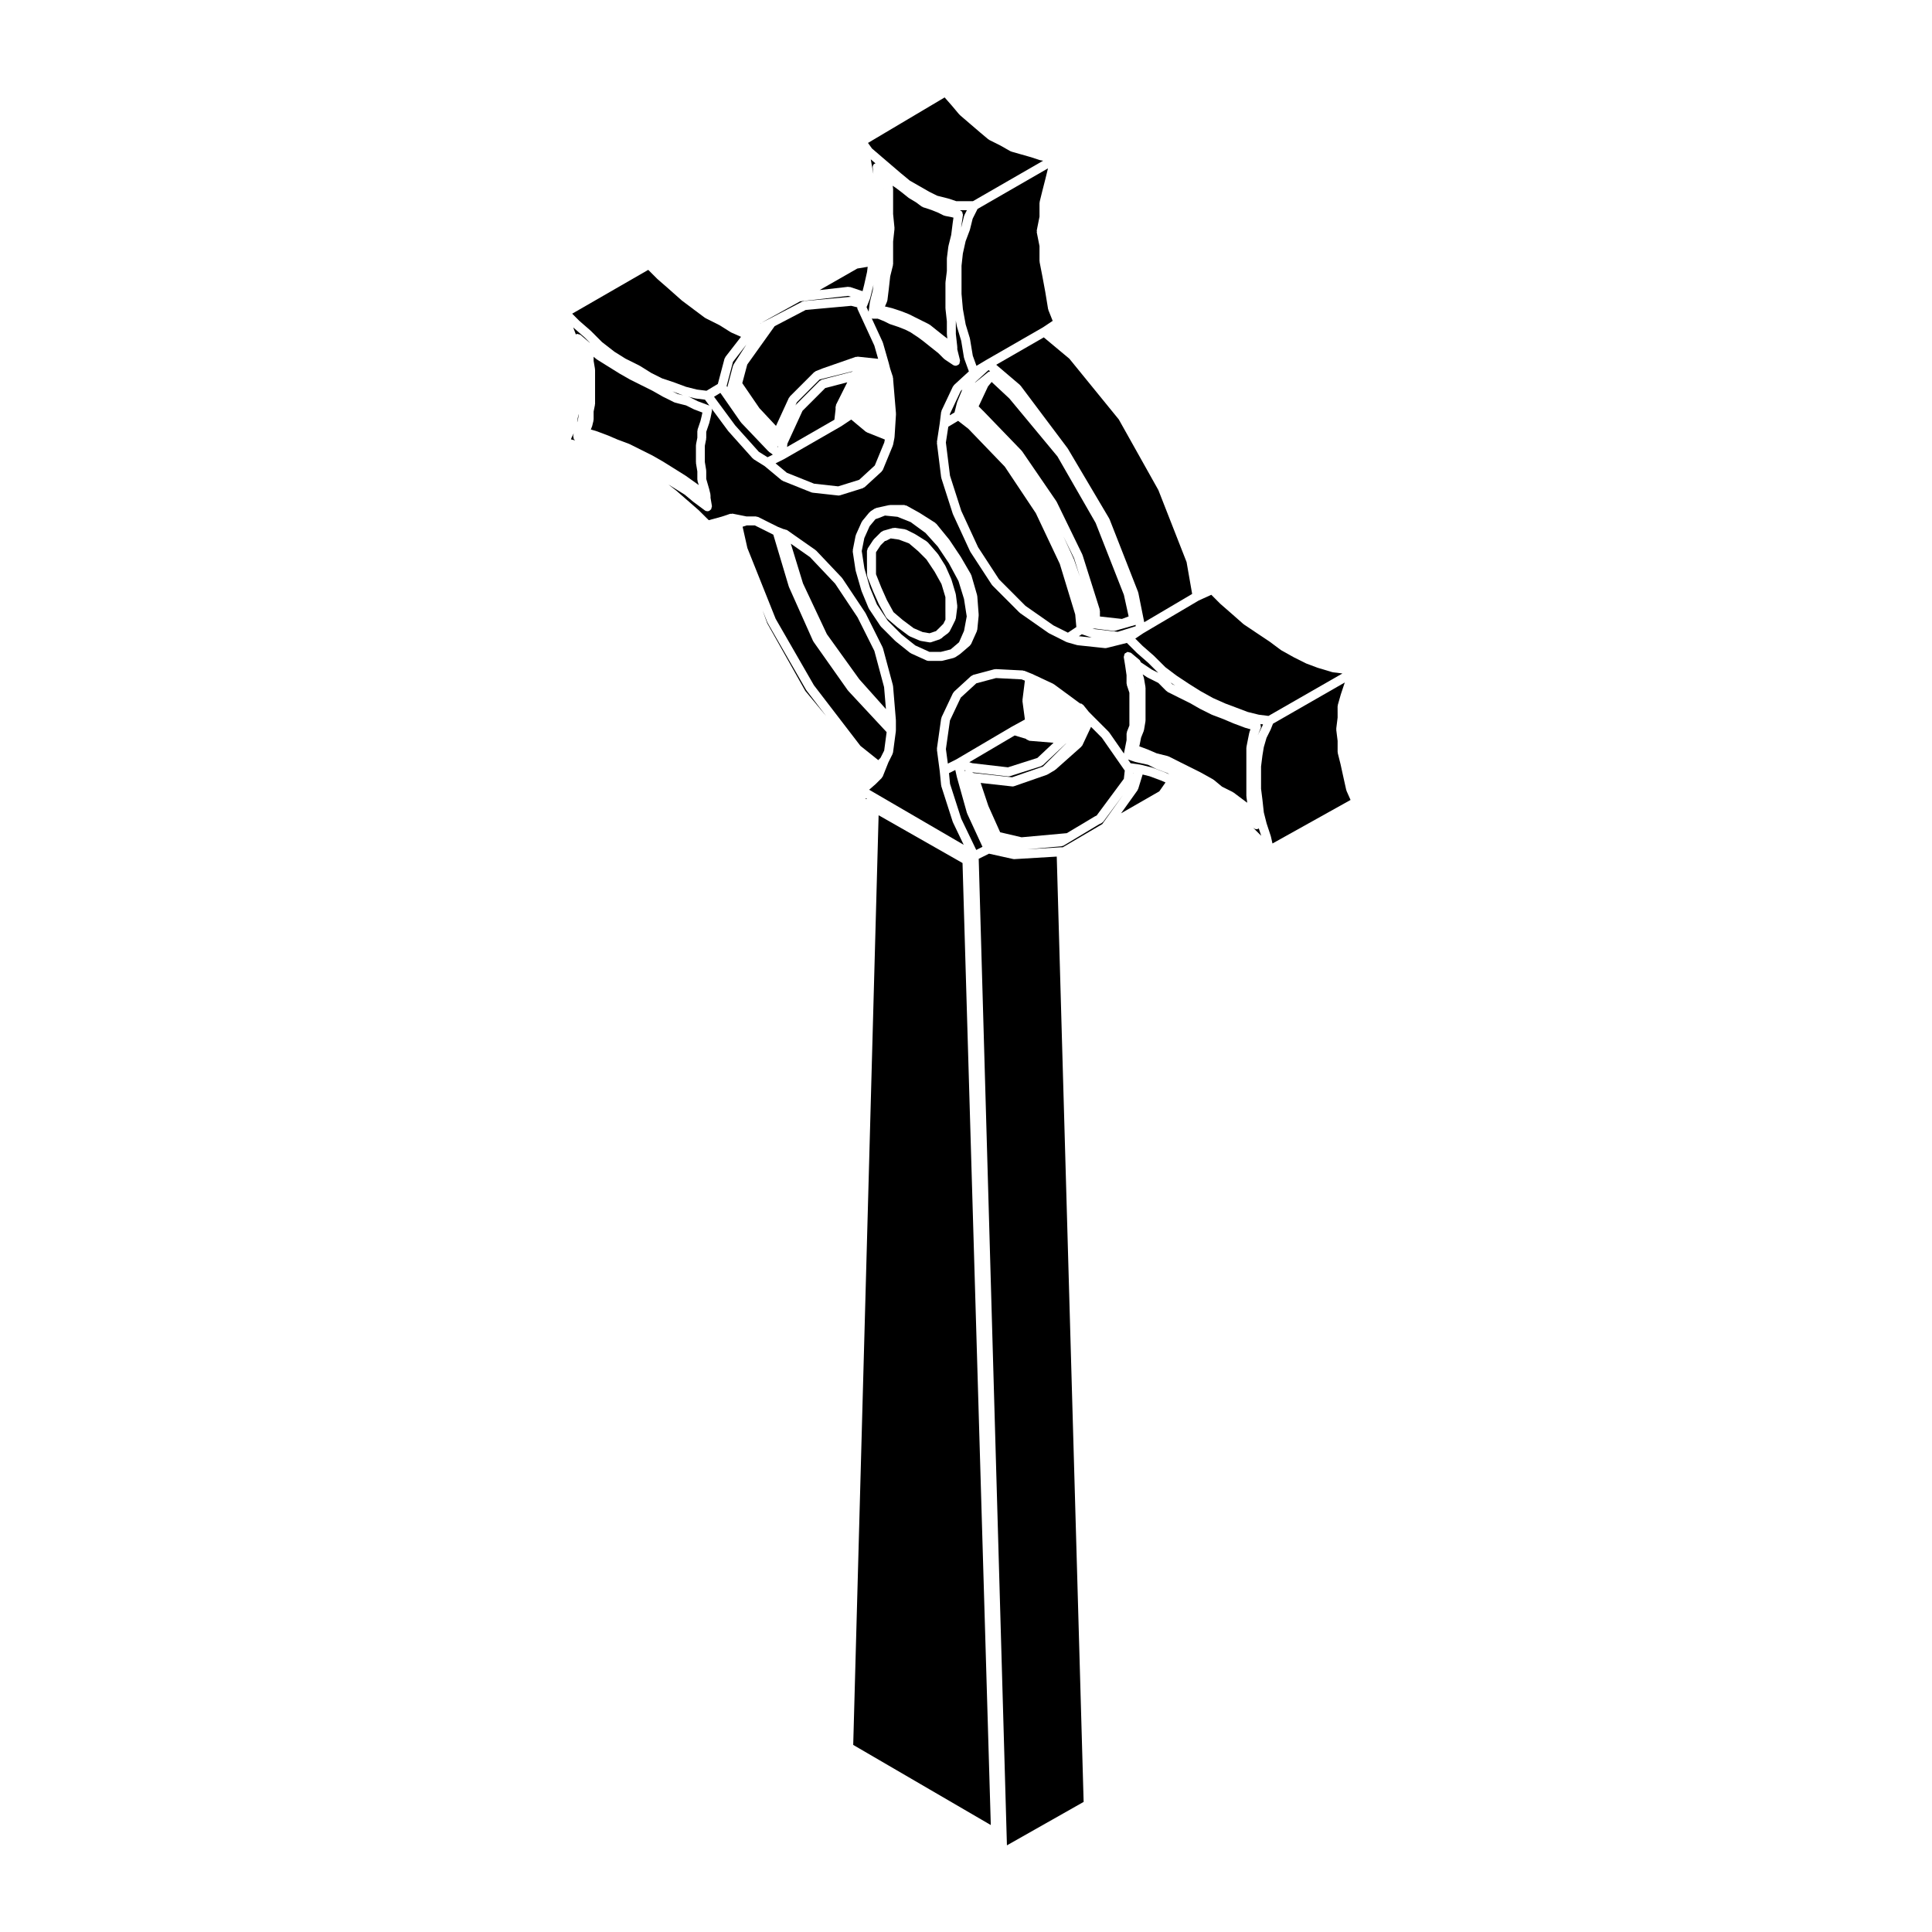
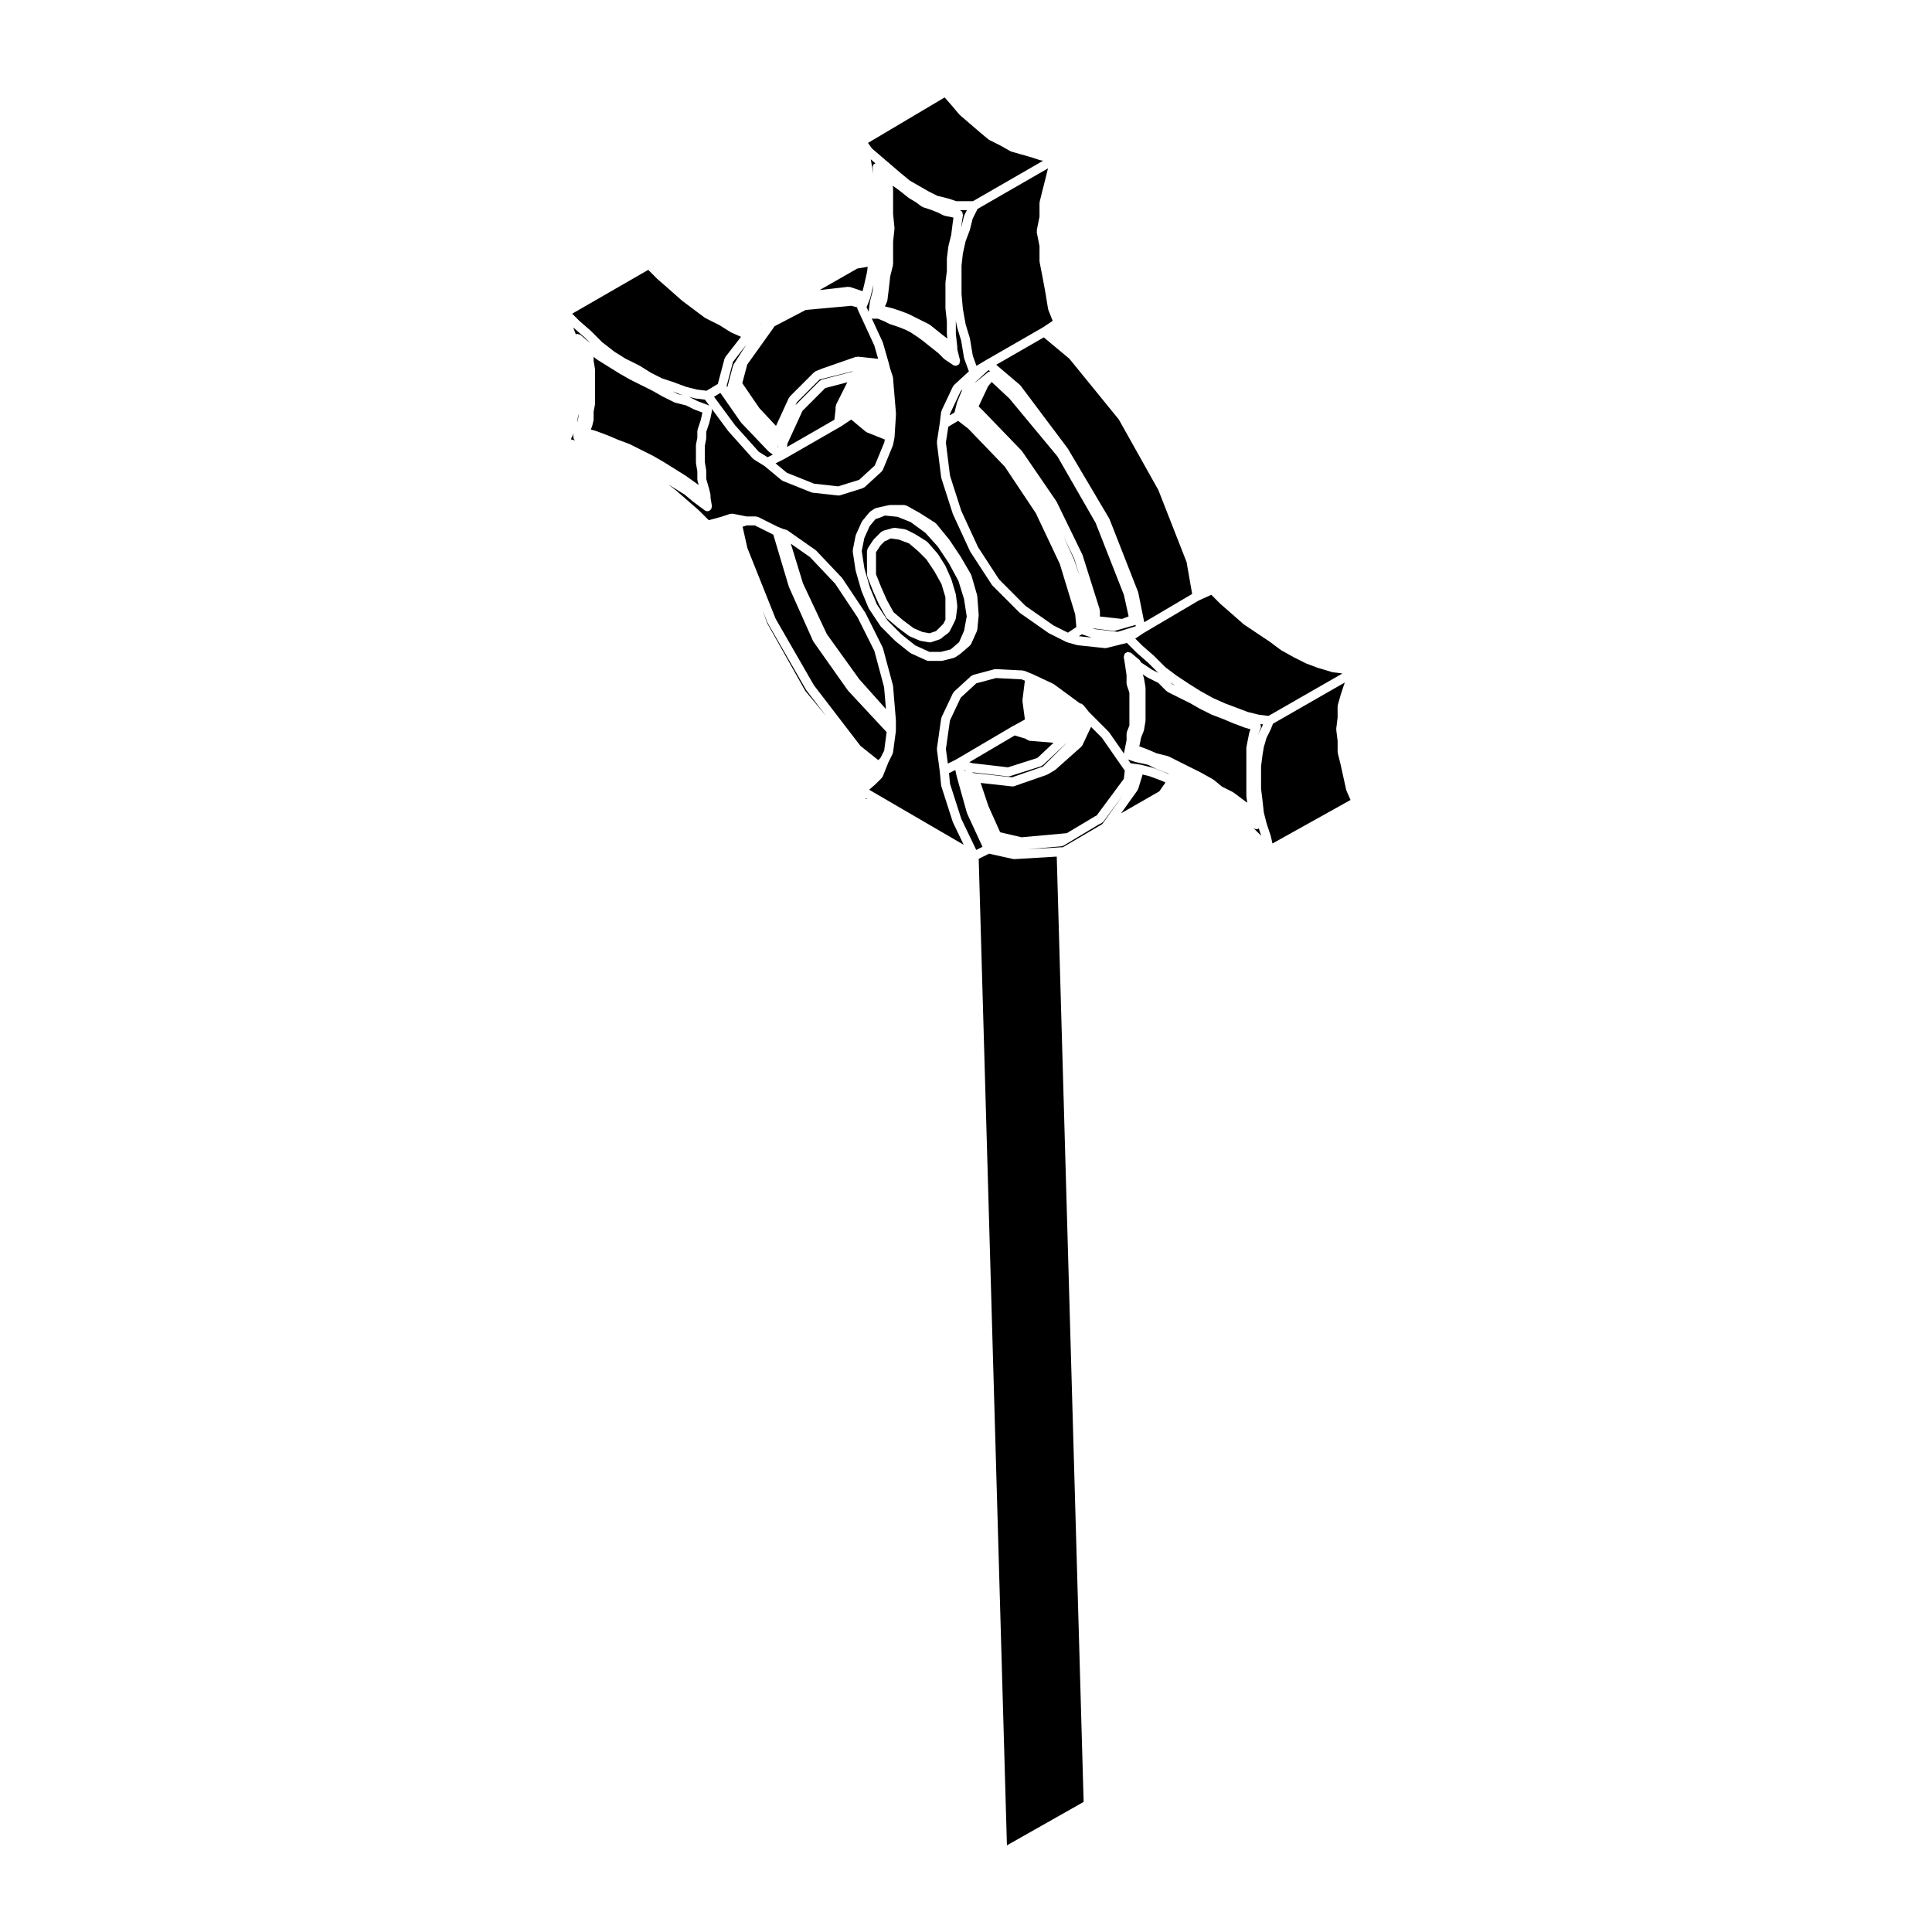
<svg xmlns="http://www.w3.org/2000/svg" fill="#000000" width="800px" height="800px" version="1.1" viewBox="144 144 512 512">
  <g>
    <path d="m500.04 325.89 0.344-1.023-19.027 10.918-0.598 1.508c-0.012 0.02-0.031 0.023-0.039 0.051-0.012 0.012 0 0.023 0 0.035l-1.082 2.168-0.719 2.473-0.363 2.203-0.363 2.906v5.898l0.371 2.953c0 0.004-0.012 0.004 0 0.012v0.004l0.363 3.309 0.734 2.902 1.113 3.375c0.012 0.02-0.012 0.047 0 0.066 0.012 0.023 0.031 0.031 0.031 0.055l0.414 1.832 20.691-11.539-1.074-2.414c-0.02-0.035 0.012-0.074 0-0.109-0.02-0.047-0.059-0.066-0.07-0.109l-0.754-3.394-0.746-3.406-0.746-2.984c-0.02-0.055 0.031-0.098 0.02-0.145-0.012-0.055-0.059-0.09-0.059-0.141v-2.953l-0.363-2.949c-0.012-0.055 0.039-0.098 0.039-0.145 0-0.051-0.051-0.098-0.039-0.145l0.363-2.953-0.008-2.973c0-0.059 0.059-0.102 0.07-0.156 0.012-0.059-0.039-0.109-0.02-0.172l0.754-2.648c0-0.012 0.012-0.012 0.02-0.02 0-0.004-0.012-0.016-0.012-0.023z" />
    <path d="m436.39 361.75c-0.02 0.023-0.059 0.016-0.082 0.039-0.02 0.035-0.012 0.086-0.051 0.117-0.039 0.047-0.137 0.039-0.188 0.082-0.051 0.035-0.059 0.098-0.105 0.121l-0.699 0.344-9.426 5.656c-0.137 0.082-0.277 0.09-0.422 0.117-0.039 0.004-0.059 0.051-0.102 0.051l-9.105 0.801 8.934-0.539s0.012 0.004 0.02 0.004c0 0 0.012-0.004 0.02-0.004h0.031 0.434l10.461-6.141 5.422-7.594z" />
    <path d="m412.82 371.68h-0.07c-0.09 0-0.176-0.012-0.266-0.031l-6.387-1.414-2.727 1.359 7.477 261.44 20.328-11.508-7.125-250.52z" />
    <path d="m444.93 324.87v0.074l0.027 0.082z" />
    <path d="m442.08 348.15c-0.02-0.02-0.059-0.012-0.082-0.039l-5.992-8.605-2.871-2.875-2.293 4.887c-0.051 0.105-0.145 0.172-0.227 0.25-0.039 0.039-0.031 0.102-0.07 0.133l-6.801 6.051c-0.039 0.031-0.082 0.016-0.117 0.047-0.031 0.02-0.031 0.066-0.07 0.09l-1.898 1.133c-0.039 0.031-0.102 0.02-0.145 0.047-0.031 0.012-0.039 0.051-0.07 0.059l-8.691 3.023c-0.125 0.047-0.258 0.066-0.383 0.066-0.051 0-0.09 0-0.137-0.004l-8.344-0.926 2.035 6.09 3.129 6.984 5.668 1.328 11.996-1.09 7.34-4.398c0.012-0.004 0.031 0 0.039-0.004 0.02-0.012 0.02-0.031 0.039-0.035l0.492-0.246 7.203-9.719z" />
    <path d="m399.69 348.36c0.082-0.047 0.117-0.145 0.195-0.172l-0.258-0.09 0.051 0.262h0.012z" />
    <path d="m453.27 327.19c-0.059-0.039-0.137-0.023-0.188-0.082l-2.125-2.133-2.84-1.422c-0.02-0.004-0.02-0.035-0.039-0.047-0.031-0.016-0.059-0.004-0.09-0.023l-1.16-0.77 0.309 0.906c0.02 0.031-0.012 0.066 0 0.102 0 0.031 0.039 0.051 0.039 0.082l0.383 2.266c0.012 0.035-0.031 0.059-0.02 0.102 0 0.039 0.039 0.059 0.039 0.102v8.691c0 0.039-0.039 0.059-0.039 0.098-0.012 0.039 0.031 0.066 0.02 0.102l-0.383 2.273c-0.012 0.047-0.051 0.07-0.059 0.117-0.02 0.047 0.02 0.086 0 0.125l-0.719 1.797-0.352 1.77c-0.012 0.012-0.012 0.02-0.02 0.031 0 0.012 0.012 0.02 0.012 0.031l-0.125 0.473 2.016 0.754c0.012 0 0.012 0.012 0.02 0.016 0.012 0.004 0.031-0.004 0.039 0l2.57 1.102 2.934 0.727c0.039 0.012 0.059 0.066 0.105 0.082 0.051 0.02 0.102-0.004 0.137 0.012l3.023 1.523 2.262 1.129 3.031 1.512c0.012 0.004 0.012 0.016 0.02 0.023h0.031l3.387 1.891c0.039 0.02 0.039 0.066 0.082 0.09 0.031 0.023 0.082 0.004 0.105 0.035l2.176 1.809 2.883 1.441c0.039 0.02 0.039 0.066 0.082 0.086 0.031 0.02 0.082 0 0.105 0.031l3.031 2.273v0.004l0.578 0.414-0.215-1.566c-0.012-0.031 0.02-0.051 0.02-0.086 0-0.035-0.039-0.051-0.039-0.086v-12.848c0-0.047 0.051-0.07 0.051-0.109 0.012-0.039-0.031-0.074-0.02-0.117l0.371-1.891v-0.004l0.383-1.891c0.012-0.039 0.051-0.055 0.059-0.09 0.012-0.039-0.02-0.082 0-0.117l0.258-0.656-1.367-0.387c-0.012 0-0.02-0.016-0.031-0.02-0.02-0.004-0.039 0-0.07-0.012l-3.023-1.137s0-0.012-0.012-0.012c-0.012-0.004-0.02 0-0.031-0.004l-2.625-1.117-2.992-1.133c-0.02-0.004-0.02-0.02-0.039-0.031s-0.051-0.004-0.082-0.02l-3.023-1.508c-0.012-0.004-0.012-0.016-0.02-0.02-0.02-0.004-0.031-0.004-0.051-0.012l-2.602-1.492-3.012-1.496-3.023-1.508c-0.062-0.059-0.074-0.133-0.125-0.176z" />
    <path d="m454.41 325-0.02-0.023-0.039-0.016-0.156-0.117 0.441 0.445 0.809 0.406z" />
    <path d="m478.11 336.92-0.719 1.793-0.012 0.055c0.012-0.031 0.039-0.039 0.051-0.066 0.012-0.035-0.012-0.074 0.012-0.109l1.094-2.195 0.176-0.438-0.699-0.086c0.02 0.031 0.02 0.059 0.039 0.09 0.07 0.141 0.039 0.293 0.051 0.449 0.012 0.133 0.09 0.25 0.051 0.387-0.012 0.023-0.031 0.035-0.039 0.055-0.016 0.02 0.008 0.039-0.004 0.066z" />
    <path d="m416.43 340.12c-0.125-0.059-0.289-0.066-0.383-0.16l-0.156-0.16-2.984-0.898-12.035 7.09 0.797 0.262 9.445 1.094 7.805-2.488 4.281-4.019-6.402-0.527c-0.141-0.02-0.242-0.137-0.367-0.191z" />
    <path d="m444.39 348.98 0.055-0.18-0.043-0.004z" />
    <path d="m345.68 229.59-0.105 0.059-0.117 0.188c0.012-0.004 0.02-0.012 0.02-0.016 0.07-0.07 0.102-0.18 0.203-0.23z" />
    <path d="m434.35 282.57-10.117-17.609-12.742-15.352-4.695-4.383-0.961 1.176-2.481 5.289 1.152 1.16c0.012 0 0 0.004 0.012 0.004 0 0 0.012 0 0.012 0.004l10.211 10.578c0.031 0.023 0.02 0.07 0.039 0.102 0.031 0.031 0.059 0.023 0.09 0.055l9.062 13.227c0.02 0.031 0.012 0.059 0.02 0.09 0.02 0.031 0.059 0.031 0.07 0.059l6.812 13.992c0.012 0.031-0.012 0.059 0 0.09 0.02 0.031 0.059 0.039 0.059 0.07l4.535 14.359c0.02 0.066-0.031 0.121-0.02 0.188 0.02 0.066 0.082 0.105 0.082 0.172v1.535l5.836 0.648 1.773-0.672-1.258-5.707z" />
    <path d="m345.26 252.18 4.387 4.684 3.426-7.453c0.039-0.074 0.117-0.086 0.168-0.152 0.039-0.059 0.031-0.141 0.082-0.195l6.422-6.422c0.059-0.066 0.145-0.051 0.227-0.098 0.07-0.047 0.09-0.137 0.168-0.172l1.879-0.75c0.012-0.004 0.02 0.004 0.031 0s0.02-0.016 0.031-0.02l8.699-3.027c0.102-0.031 0.176 0.023 0.277 0.016 0.09-0.012 0.156-0.086 0.246-0.074l5.41 0.574-1.004-3.508-4.488-9.734c-0.012-0.02 0-0.047 0-0.07-0.051-0.105-0.031-0.211-0.039-0.332l-1.613-0.402-12.047 1.094-8.227 4.297-7.262 10.168-1.32 4.934z" />
    <path d="m425.81 286.12 2.758 6.004 0.008 0.07 0.039 0.047 1.555 4.555-1.523-4.852z" />
    <path d="m379.54 220.58v0.012l-0.371 3.023c-0.012 0.066-0.059 0.105-0.082 0.16-0.02 0.055 0.02 0.105-0.012 0.16l-0.551 1.289 0.441 0.086c0.012 0 0.012 0.016 0.02 0.016 0.02 0 0.031-0.004 0.039-0.004l1.508 0.379c0.02 0.004 0.02 0.023 0.039 0.031 0.02 0.004 0.031-0.004 0.051 0l2.273 0.754c0.012 0.004 0.012 0.02 0.031 0.023 0.012 0.004 0.02-0.004 0.031 0l1.898 0.75c0.02 0.004 0.02 0.031 0.039 0.039 0.02 0.012 0.039-0.004 0.059 0.004l1.508 0.762 2.262 1.129h0.012l1.508 0.762c0.039 0.02 0.039 0.074 0.082 0.098 0.039 0.023 0.09 0.004 0.125 0.035l1.891 1.512 1.867 1.484 0.848 0.641-0.117-1.062c0-0.02 0.02-0.039 0.02-0.066 0-0.023-0.031-0.047-0.031-0.07v-3.356l-0.363-3.316c0-0.023 0.02-0.039 0.02-0.066 0-0.023-0.031-0.039-0.031-0.07v-6.809c0-0.023 0.031-0.047 0.031-0.07 0-0.031-0.031-0.047-0.02-0.074l0.363-2.941v-3.332c0-0.023 0.031-0.047 0.031-0.07 0-0.023-0.031-0.051-0.02-0.074l0.383-3.031c0-0.031 0.031-0.047 0.039-0.07 0-0.02-0.02-0.039-0.012-0.066l0.73-2.934 0.371-2.969c0-0.004 0-0.004 0.012-0.012l-0.012-0.004 0.227-1.582-0.453-0.117-1.848-0.367c-0.031-0.004-0.039-0.039-0.082-0.051-0.07-0.02-0.145-0.016-0.227-0.051l-1.457-0.734-1.785-0.715-2.273-0.746c-0.051-0.02-0.07-0.086-0.117-0.109-0.07-0.035-0.156-0.023-0.215-0.074l-1.445-1.082-1.848-1.109c-0.02-0.012-0.02-0.047-0.051-0.059-0.031-0.02-0.059-0.012-0.09-0.031l-1.859-1.492-1.496-1.133-0.887-0.586 0.105 0.508c0.012 0.047-0.031 0.086-0.02 0.133 0 0.047 0.051 0.074 0.051 0.125v6.727l0.371 3.734c0 0.051-0.039 0.082-0.039 0.125-0.012 0.047 0.039 0.074 0.031 0.121l-0.363 3.32v6.004c0 0.055-0.051 0.09-0.059 0.141-0.012 0.051 0.039 0.098 0.02 0.145l-0.73 2.941z" />
    <path d="m402.42 245.32-0.039 0.098 3.438-2.762c0.012-0.004 0.012-0.02 0.012-0.031 0.02-0.016 0.031-0.004 0.051-0.02l0.07-0.051c0.07-0.055 0.156-0.031 0.238-0.07 0.07-0.031 0.125-0.059 0.195-0.074l-0.402-0.348z" />
    <path d="m361.25 244.91c0.082-0.082 0.195-0.07 0.289-0.121 0.102-0.055 0.145-0.16 0.258-0.191l8.219-2.144-0.258-0.02-8.551 2.137-6.031 6.035-0.441 0.945c0.012-0.004 0.02-0.012 0.031-0.02 0.039-0.059 0.031-0.141 0.082-0.195z" />
    <path d="m375.47 219.43-0.105 0.516c0 0.004-0.012 0.012-0.012 0.016v0.004l-0.746 3.019c-0.012 0.016-0.031 0.023-0.031 0.039-0.012 0.016 0.012 0.031 0 0.047 0 0.016-0.02 0.02-0.02 0.035-0.012 0.012 0 0.02 0 0.035l-0.754 1.891c-0.012 0.02-0.031 0.031-0.039 0.047-0.012 0.016 0.012 0.035 0 0.051l-0.125 0.246 0.559 1.23 0.324-2.535c0.012-0.031 0.031-0.047 0.039-0.074 0-0.023-0.02-0.047-0.012-0.066l0.734-2.949z" />
    <path d="m420.27 194.44 0.766-3.008v-0.004l0.691-2.812-18.668 10.758-1.301 2.594-0.711 2.875c0 0.023-0.031 0.035-0.039 0.059-0.012 0.023 0.012 0.051 0 0.074l-1.113 2.953-0.73 3.273-0.352 3.223v7.457l0.363 4.047 0.734 4.047 1.125 3.703c0.012 0.023-0.02 0.051-0.012 0.082 0.012 0.031 0.039 0.039 0.039 0.074l0.734 4.422 0.973 2.695 2.539-1.523h0.012c0.012 0 0.012-0.004 0.012-0.012l15.086-8.68 2.551-1.699-1.145-2.875c-0.02-0.039 0.012-0.082 0-0.121-0.012-0.051-0.059-0.074-0.07-0.125l-0.746-4.539-0.766-4.133v-0.004l-0.734-3.762c-0.012-0.039 0.031-0.074 0.02-0.117 0-0.039-0.051-0.07-0.051-0.109v-4.031l-0.73-3.668c-0.02-0.086 0.051-0.152 0.051-0.238s-0.07-0.152-0.051-0.238l0.73-3.664v-3.644c0-0.055 0.051-0.086 0.059-0.137 0.012-0.055-0.039-0.102-0.02-0.152l0.746-3.027c0.008-0.004 0.008-0.004 0.008-0.012z" />
    <path d="m352.58 262.45 12.543-7.219 0.312-2.715v-0.707c0-0.102 0.082-0.168 0.105-0.258 0.012-0.098-0.031-0.191 0.012-0.277l2.984-5.961-5.836 1.523-6.027 6.039-4.004 8.715z" />
    <path d="m378.27 194.05 0.012 0.152v-0.086z" />
    <path d="m398.81 203.58-0.09 0.691 0.039-0.105 0.719-2.918c0.012-0.047 0.07-0.066 0.09-0.105 0.012-0.047-0.02-0.098 0.012-0.141l0.648-1.293h-1.816c0.09 0.031 0.137 0.105 0.207 0.152 0.125 0.09 0.277 0.137 0.352 0.262 0.09 0.137 0.09 0.293 0.117 0.453 0.02 0.125 0.117 0.238 0.102 0.371l-0.379 2.633v0z" />
    <path d="m397.64 250.69c0.012-0.035-0.02-0.066 0-0.102l1.387-3.367-0.422 0.395-2.852 6.047-0.051 0.395 1.25-0.75 0.641-2.551c0.008-0.027 0.039-0.039 0.047-0.066z" />
    <path d="m397.91 255.53-2.602 1.555-0.641 4.191 1.094 8.789 2.984 9.305 4.457 9.648 5.559 8.523 6.996 7.019 7.422 5.184 3.824 1.918 2.238-1.492-0.297-3.324-4.094-13.422-6.348-13.426-8.215-12.324-9.676-10.051z" />
    <path d="m349.97 262.36 0.195 0.141 0.02-0.203c-0.062 0.035-0.145 0.035-0.215 0.062z" />
    <path d="m352.52 269.29 7.215 2.891 6.398 0.707 5.562-1.734 4.133-3.797 2.508-6.082 0.156-0.789-4.742-1.898c-0.059-0.02-0.07-0.09-0.125-0.117-0.059-0.035-0.137-0.02-0.195-0.07l-3.848-3.211-2.656 1.773c-0.02 0.012-0.031 0.004-0.051 0.016-0.012 0.004-0.012 0.02-0.02 0.023l-15.113 8.691c-0.02 0.012-0.031 0.004-0.051 0.016-0.012 0-0.012 0.016-0.02 0.02l-2.137 1.066z" />
    <path d="m414.74 324.04-6.781-0.348-5.215 1.387-4.133 3.793-2.863 6.055-1.074 7.578 0.516 3.856 2.254-1.129 14.699-8.66c0-0.004 0.012 0 0.02 0 0.012-0.004 0.012-0.016 0.02-0.02l3.426-1.875-0.648-4.852c-0.012-0.055 0.039-0.102 0.039-0.156s-0.051-0.098-0.039-0.152l0.641-5.133z" />
-     <path d="m399.08 372.71-22.238-12.66-6.731 246.37 36.461 21.234z" />
    <path d="m453.41 348.89-2.922-1.09c-0.02-0.004-0.02-0.023-0.039-0.031-0.031-0.012-0.059-0.004-0.09-0.02l-2.117-1.074-3.254-0.719c-0.02 0-0.02-0.016-0.031-0.016-0.039-0.012-0.059-0.004-0.102-0.016l-1.918-0.645 0.68 0.988 2.551 0.363c0.02 0 0.031 0.023 0.051 0.031 0.031 0.004 0.051-0.012 0.07-0.012l3.031 0.762c0.02 0.004 0.031 0.035 0.059 0.039 0.02 0.004 0.039-0.012 0.07 0l3.031 1.133c0.012 0.004 0.012 0.02 0.02 0.023 0.012 0 0.02-0.004 0.031 0l1.352 0.578z" />
    <path d="m297.86 232.76 2.371 2.031c0.039 0.004 0.07 0.035 0.105 0.039l-1.395-1.402-3.023-2.641c-0.012 0-0.012-0.012-0.012-0.012l0.711 1.879c0.105-0.051 0.168-0.156 0.297-0.172 0.02 0 0.02 0.016 0.039 0.012 0.156-0.016 0.289 0.066 0.441 0.109 0.156 0.047 0.324 0.047 0.441 0.145 0.016 0.012 0.023 0.008 0.023 0.012z" />
    <path d="m373.68 355.74c0.031-0.004 0.051-0.031 0.082-0.031l-0.324-0.188v0.246c0.074-0.023 0.156-0.016 0.242-0.027z" />
    <path d="m296.15 260.45c-0.02-0.023-0.051-0.039-0.059-0.066-0.012-0.012-0.02-0.012-0.031-0.02v-0.016c-0.07-0.125-0.039-0.277-0.07-0.422-0.02-0.141-0.105-0.262-0.082-0.414l0.137-0.68-0.523 1.043-0.215 0.555 1.102 0.277c-0.09-0.078-0.184-0.16-0.258-0.258z" />
    <path d="m398.74 360.97 3.977 8.277 1.652-0.832-4.047-8.777c-0.012-0.023 0.012-0.055 0-0.086-0.02-0.035-0.059-0.055-0.07-0.09l-2.644-9.445v-0.023c0-0.016-0.02-0.02-0.02-0.035l-0.422-1.906-1.672 0.836 0.277 2.836z" />
    <path d="m420.1 346.89c-0.07 0.047-0.105 0.137-0.195 0.168l-8.305 2.648c-0.125 0.035-0.246 0.055-0.363 0.055-0.051 0-0.09 0-0.137-0.004l-9.492-1.098 0.453 0.223h0.09c0.031 0 0.039 0.023 0.07 0.023 0.02 0 0.039-0.02 0.059-0.016l9.941 1.098 8.176-2.84 6.102-6.094 0.031-0.059-6.172 5.793c-0.074 0.066-0.168 0.059-0.258 0.102z" />
    <path d="m296.95 255.9 0.105-0.273 0.34-1.672v-0.211l-0.277 0.977z" />
    <path d="m345.1 263.73 2.312 1.445 1.395-0.699-1.023-0.734c-0.031-0.023-0.031-0.074-0.059-0.105-0.039-0.023-0.082-0.016-0.105-0.047l-7.195-7.559c-0.031-0.031-0.02-0.074-0.031-0.105-0.02-0.02-0.059-0.012-0.082-0.035l-5.402-7.769-1.684 1.02 5.598 7.582z" />
    <path d="m376.01 187.3-1.25-1.078 0.598 3.379 0.09 0.457-0.172-1.609c-0.031-0.309 0.051-0.625 0.258-0.883 0.113-0.145 0.301-0.191 0.477-0.266z" />
    <path d="m336.56 246.3 0.195 0.281 1.496-5.652c0.02-0.066 0.09-0.09 0.117-0.145 0.031-0.059 0-0.137 0.039-0.191l3.394-5.285-3.551 4.586z" />
    <path d="m439.2 311.21c-0.051 0-0.102 0-0.145-0.012l-5.551-0.691 0.672 0.215 6.039 0.715 4.781-1.492-0.082-0.387c-0.039 0.016-0.059 0.07-0.105 0.086l-5.285 1.512c-0.105 0.039-0.211 0.055-0.324 0.055z" />
    <path d="m433.3 312.96-2.617-0.871-0.762 0.5 0.062 0.02z" />
    <path d="m325.07 248.78 0.062 0.016-0.012-0.008z" />
    <path d="m324.98 248.76-2.769-1.039 1.355 0.684z" />
    <path d="m300.84 257.08c-0.012 0.023 0.012 0.051 0 0.082l-0.266 0.66 1.375 0.395c0.012 0.004 0.02 0.023 0.031 0.031 0.02 0.004 0.039-0.012 0.059 0l3.023 1.133c0.012 0.004 0.02 0.016 0.031 0.02 0.012 0 0.02-0.004 0.031 0l2.59 1.113 3.031 1.133c0.031 0.012 0.031 0.035 0.051 0.047 0.02 0.012 0.051-0.004 0.07 0.004l3.012 1.512h0.012l3.031 1.516c0.012 0.004 0.012 0.02 0.02 0.031 0.012 0.004 0.02 0 0.031 0l2.637 1.512c0.012 0.004 0.012 0.016 0.02 0.02 0.012 0.004 0.02 0 0.031 0.004l6.047 3.781c0.012 0.004 0.012 0.02 0.031 0.031 0.012 0.004 0.02 0 0.031 0.012l2.656 1.891c0.012 0.004 0.012 0.012 0.012 0.016h0.02l0.711 0.535-0.332-1.137c-0.012-0.059 0.031-0.117 0.02-0.176s-0.059-0.098-0.059-0.16v-2.16l-0.363-2.188c0-0.035 0.031-0.066 0.031-0.105 0-0.035-0.039-0.055-0.039-0.09v-4.531c0-0.047 0.039-0.07 0.039-0.109 0.012-0.047-0.031-0.082-0.02-0.121l0.352-1.773v-1.773c0-0.07 0.059-0.109 0.07-0.18 0.012-0.07-0.031-0.133-0.012-0.207l0.766-2.266 0.332-1.359v-0.004l0.188-0.891-2.074-0.781c-0.02-0.004-0.02-0.023-0.039-0.031-0.02-0.012-0.051-0.004-0.082-0.016l-2.137-1.066-2.91-0.73c-0.031-0.004-0.039-0.039-0.059-0.051-0.07-0.016-0.125-0.012-0.176-0.039l-3.023-1.508c-0.012-0.004-0.012-0.016-0.02-0.02-0.012-0.004-0.031-0.004-0.039-0.012l-2.656-1.512-2.953-1.477h-0.012l-3.023-1.516c-0.012-0.004-0.012-0.016-0.02-0.02-0.02-0.004-0.031 0-0.039-0.012l-2.644-1.512c0-0.004 0-0.012-0.012-0.016-0.012-0.004-0.02 0-0.031-0.004l-3.031-1.891h-0.012l-3.023-1.891c-0.031-0.016-0.031-0.051-0.051-0.07-0.031-0.02-0.07-0.012-0.09-0.035l-0.672-0.574v1.082l0.363 2.16c0 0.035-0.031 0.066-0.031 0.102 0.012 0.035 0.051 0.059 0.051 0.102v9.066c0 0.047-0.051 0.07-0.051 0.109-0.012 0.047 0.031 0.082 0.02 0.125l-0.352 1.777v2.144c0 0.055-0.059 0.09-0.059 0.141-0.012 0.051 0.031 0.098 0.02 0.145l-0.371 1.508c-0.023 0.031-0.055 0.039-0.062 0.074z" />
-     <path d="m356.64 223.91c0.07-0.039 0.156 0 0.227-0.02 0.09-0.023 0.125-0.105 0.215-0.109l12.418-1.129-0.73-0.242-12.723 1.449-10.211 5.644 2.106-1.055z" />
    <path d="m328.3 249.6c-0.012 0-0.012-0.012-0.02-0.012-0.039-0.004-0.082-0.004-0.117-0.016l-1.664-0.418c0.039 0.012 0.059 0.051 0.09 0.066 0.051 0.016 0.09-0.012 0.137 0.012l2.207 1.102 2.973 1.117c0.082 0.035 0.105 0.125 0.176 0.172l-1.258-1.707z" />
    <path d="m362.97 333.8-5.223-6.801c-0.012-0.02 0-0.039-0.012-0.059-0.031-0.031-0.059-0.039-0.082-0.07l-10.203-17.766c-0.02-0.023 0-0.051-0.012-0.07-0.02-0.031-0.051-0.047-0.07-0.082l-1.27-3.188 1.211 3.387 10.098 17.949z" />
    <path d="m379.05 303.06 1.742 3.168 2.43 2.074 2.91 2.18 2.394 1.027 1.82 0.309 1.715-0.574 0.188-0.188 0.383-0.379h0.012l1.352-1.355 0.465-0.934 0.09-0.172-0.008-2.731v-3.234l-1.043-3.477-1.82-3.266-2.168-3.254-2.137-2.141-2.469-2.102-2.695-1.012-2.156-0.312-1.168 0.594c-0.117 0.059-0.246 0.07-0.371 0.09l-1.133 1.125-1.23 1.855v5.832l1.414 3.547z" />
    <path d="m374.56 299.77 1.82 4.398 2.891 4.332 3.652 3.648 3.621 2.891 3.777 1.719h2.992l2.609-0.656 2.231-1.895 1.328-3.027 0.711-3.824-0.719-4.625-1.457-4.734-2.551-4.734-2.953-4.422-3.254-3.617-3.945-2.875-3.473-1.387-3.316-0.332-1.621 0.648c-0.02 0.004-0.039 0.004-0.051 0.012-0.012 0.004-0.012 0.016-0.02 0.016l-0.816 0.273-1.559 1.875-1.406 3.148-0.68 3.43 0.711 4.621zm-0.809-6.766v-3.023c0-0.125 0.102-0.211 0.137-0.328 0.031-0.109-0.012-0.23 0.07-0.332l1.496-2.273c0.031-0.035 0.082-0.035 0.102-0.066 0.031-0.035 0.02-0.086 0.059-0.121l1.508-1.5 0.371-0.379 0.012-0.004c0.07-0.07 0.188-0.066 0.277-0.117 0.09-0.055 0.125-0.156 0.238-0.191l2.644-0.754c0.09-0.023 0.156 0.031 0.246 0.023 0.09-0.004 0.156-0.074 0.246-0.066l2.644 0.383c0.07 0.012 0.105 0.082 0.168 0.102 0.07 0.02 0.137-0.02 0.207 0.016l2.273 1.137c0.02 0.012 0.02 0.035 0.039 0.047 0.02 0.012 0.039 0 0.059 0.012l3.023 1.891c0.051 0.035 0.051 0.105 0.102 0.145 0.051 0.039 0.117 0.031 0.168 0.082l2.637 3.023c0.031 0.031 0.02 0.066 0.039 0.098s0.059 0.023 0.082 0.055l1.898 3.019c0.02 0.031 0 0.066 0.012 0.09 0.02 0.031 0.051 0.035 0.07 0.059l1.508 3.406c0.012 0.023-0.012 0.055 0 0.082 0.012 0.023 0.039 0.031 0.051 0.059l1.133 3.777c0.012 0.035-0.02 0.066-0.012 0.098 0.012 0.039 0.051 0.059 0.051 0.102l0.383 3.023c0.012 0.055-0.039 0.098-0.039 0.145 0 0.055 0.051 0.098 0.039 0.152l-0.383 3.023c-0.012 0.082-0.082 0.121-0.102 0.191-0.02 0.066 0.02 0.133-0.02 0.191l-0.371 0.746c0 0.004 0.012 0.012 0 0.016l-0.711 1.426-0.051 0.082-0.383 0.762c-0.07 0.133-0.176 0.211-0.289 0.312-0.031 0.031-0.02 0.082-0.059 0.105l-1.445 1.082-0.324 0.324c-0.07 0.07-0.176 0.055-0.258 0.105s-0.105 0.145-0.207 0.176l-2.262 0.762c-0.125 0.047-0.246 0.066-0.371 0.066-0.07 0-0.125-0.004-0.195-0.016l-2.262-0.379c-0.02-0.004-0.031-0.031-0.059-0.035-0.07-0.016-0.145-0.016-0.215-0.047l-2.656-1.137c-0.039-0.016-0.051-0.066-0.09-0.09-0.051-0.023-0.105-0.016-0.156-0.055l-3.023-2.262c-0.012-0.012-0.012-0.023-0.02-0.035-0.012-0.012-0.031-0.004-0.039-0.016l-2.644-2.266c-0.039-0.023-0.031-0.082-0.059-0.109-0.082-0.074-0.168-0.125-0.215-0.215l-1.879-3.402c-0.012-0.012 0-0.031 0-0.047-0.012-0.02-0.039-0.023-0.051-0.051l-1.516-3.406v-0.02c0-0.012-0.012-0.016-0.012-0.023l-1.508-3.777c-0.031-0.074 0.02-0.152 0-0.23-0.012-0.074-0.09-0.125-0.09-0.211l-0.012-3.41z" />
    <path d="m331.86 256.3c0 0.02 0.012 0.035 0.012 0.055l-0.711 2.09v1.684c0 0.047-0.039 0.07-0.051 0.109 0 0.047 0.039 0.082 0.031 0.121l-0.352 1.773v4.309l0.363 2.188c0 0.035-0.031 0.066-0.031 0.105 0 0.035 0.039 0.055 0.039 0.09v2.098l0.719 2.484v0.023c0 0.012 0.012 0.016 0.02 0.023l0.371 1.516c0.012 0.055-0.031 0.098-0.031 0.152 0.012 0.051 0.059 0.082 0.059 0.137v0.66l0.363 2.16c0 0.004-0.012 0.004 0 0.012 0.031 0.176-0.07 0.336-0.117 0.516-0.039 0.125-0.02 0.273-0.102 0.379v0.016c-0.031 0.031-0.082 0.02-0.102 0.051-0.176 0.195-0.383 0.367-0.66 0.414-0.082 0.012-0.137 0.016-0.207 0.016-0.246 0-0.504-0.074-0.711-0.238l-3.043-2.266c-0.012-0.004-0.012-0.02-0.02-0.031-0.012-0.012-0.02-0.004-0.031-0.012l-2.207-1.844-2.941-1.832h-0.012l-1.406-0.883 2.016 1.57c0.012 0.004 0.012 0.023 0.02 0.031 0.012 0.004 0.031 0 0.039 0.012l3.023 2.641h0.012l3.023 2.644c0.012 0.012 0.012 0.031 0.02 0.039 0.012 0.012 0.02 0.004 0.031 0.016l2.539 2.527 3.438-0.938 2.254-0.754c0.105-0.031 0.195 0.031 0.309 0.02 0.109-0.012 0.188-0.086 0.312-0.059l3.664 0.734h2.519c0.105 0 0.168 0.086 0.266 0.105 0.09 0.02 0.188-0.023 0.277 0.02l5.254 2.625 1.621 0.645h0.145c0.125 0 0.215 0.102 0.332 0.141 0.117 0.035 0.246 0 0.352 0.082l7.547 5.289c0.039 0.023 0.039 0.074 0.082 0.105 0.02 0.031 0.082 0.02 0.105 0.051l6.812 7.188c0.02 0.023 0.012 0.07 0.031 0.102 0.031 0.031 0.07 0.023 0.09 0.059l6.051 9.07c0.012 0.023 0 0.055 0.012 0.074 0.02 0.023 0.051 0.023 0.07 0.051l4.523 9.07c0.02 0.039 0 0.086 0.012 0.125 0.02 0.039 0.07 0.051 0.082 0.102l2.644 9.828c0.012 0.035-0.031 0.07-0.02 0.105 0.012 0.039 0.051 0.059 0.059 0.105l0.754 9.07c0 0.016-0.02 0.031-0.02 0.051 0 0.016 0.02 0.031 0.02 0.051v2.652c0 0.031-0.031 0.047-0.031 0.074 0 0.031 0.031 0.051 0.02 0.082l-0.754 5.668c-0.012 0.082-0.082 0.121-0.102 0.195-0.02 0.059 0.012 0.121-0.02 0.18l-1.102 2.207-1.496 3.75c-0.051 0.105-0.145 0.168-0.207 0.25-0.039 0.047-0.02 0.105-0.059 0.145l-1.496 1.496-0.008 0.016c-0.012 0.012-0.031 0.004-0.039 0.012-0.012 0.012-0.012 0.031-0.02 0.047l-1.773 1.547 25.055 14.59-2.84-5.934c-0.02-0.023 0-0.051-0.012-0.074-0.012-0.031-0.051-0.047-0.051-0.074l-3.031-9.445c-0.02-0.039 0.02-0.082 0.012-0.125-0.012-0.047-0.059-0.074-0.059-0.121l-0.371-3.762-0.746-5.652c-0.012-0.059 0.039-0.105 0.051-0.168 0-0.055-0.051-0.102-0.051-0.156l1.125-7.941c0.012-0.059 0.082-0.098 0.09-0.152 0.02-0.066-0.012-0.133 0.012-0.191l3.031-6.418c0.039-0.074 0.125-0.098 0.176-0.16 0.051-0.066 0.039-0.156 0.102-0.211l4.535-4.156c0.082-0.07 0.188-0.051 0.266-0.098 0.09-0.051 0.125-0.152 0.238-0.18l5.668-1.512c0.07-0.02 0.125 0.031 0.188 0.023 0.082-0.004 0.117-0.066 0.188-0.059l7.176 0.367c0.07 0.004 0.105 0.07 0.176 0.086 0.07 0.016 0.137-0.031 0.207 0l1.891 0.762c0.02 0.004 0.02 0.016 0.031 0.02s0.031 0 0.039 0l5.656 2.648c0.039 0.016 0.051 0.066 0.09 0.09 0.039 0.02 0.082 0.004 0.117 0.031l6.898 5.074c0.012 0 0.012 0.004 0.02 0.004 0.102 0.004 0.168 0.059 0.258 0.086 0.07 0.02 0.145-0.02 0.215 0.016 0.059 0.031 0.07 0.105 0.125 0.145 0.07 0.055 0.145 0.074 0.207 0.141 0.02 0.02 0.051 0.016 0.059 0.031l1.465 1.82 1.102 1.109v0.004l4.152 4.156c0.031 0.023 0.02 0.07 0.039 0.105 0.031 0.023 0.082 0.023 0.102 0.055l3.914 5.629 0.352-1.773v-0.004l0.352-1.773v-1.77c0-0.082 0.07-0.133 0.09-0.211 0.02-0.082-0.031-0.152 0-0.227l0.66-1.676-0.004-2.059v-6.613l-0.691-2.086c-0.02-0.066 0.031-0.125 0.02-0.191-0.012-0.07-0.082-0.109-0.082-0.18v-2.191l-0.363-2.516v-0.004l-0.371-2.273c-0.012-0.016 0.012-0.031 0.012-0.047-0.02-0.141 0.059-0.266 0.102-0.406 0.031-0.168 0.039-0.332 0.137-0.465 0.012-0.016 0.012-0.031 0.02-0.039 0.09-0.105 0.227-0.109 0.332-0.176 0.125-0.082 0.227-0.211 0.383-0.238 0.02 0 0.031 0.012 0.051 0.012 0.145-0.016 0.266 0.059 0.414 0.098 0.168 0.047 0.332 0.039 0.465 0.145 0.012 0.012 0.031 0 0.039 0.012l2.262 1.891c0.02 0.012 0.012 0.035 0.02 0.051 0.117 0.102 0.145 0.25 0.207 0.395 0.02 0.047 0.059 0.082 0.07 0.125l2.953 1.965 1.664 0.832-2.707-2.695-3.012-2.629c-0.012-0.012-0.012-0.031-0.012-0.039-0.012-0.012-0.031-0.004-0.039-0.016l-2.539-2.539-5.391 1.344c-0.102 0.023-0.195 0.035-0.297 0.035-0.039 0-0.082 0-0.125-0.004l-7.176-0.762c-0.012 0-0.02-0.012-0.031-0.016-0.059-0.004-0.105-0.004-0.176-0.02l-2.644-0.75c-0.031-0.004-0.039-0.035-0.059-0.047-0.051-0.016-0.105-0.012-0.156-0.035l-4.535-2.273c-0.02-0.012-0.02-0.047-0.051-0.059-0.031-0.016-0.059-0.004-0.102-0.031l-7.559-5.289c-0.039-0.02-0.039-0.066-0.07-0.098-0.02-0.02-0.07-0.012-0.09-0.039l-7.176-7.188c-0.031-0.023-0.02-0.059-0.031-0.082-0.039-0.039-0.09-0.066-0.125-0.109l-5.668-8.691c-0.02-0.023 0-0.051-0.02-0.074-0.02-0.031-0.051-0.047-0.07-0.082l-4.535-9.828c-0.012-0.02 0.012-0.039 0-0.059-0.012-0.031-0.051-0.039-0.051-0.074l-3.031-9.445c-0.012-0.039 0.02-0.074 0.012-0.109-0.012-0.035-0.059-0.066-0.059-0.105l-1.125-9.07c-0.012-0.059 0.039-0.105 0.051-0.16 0-0.059-0.051-0.105-0.051-0.168l0.746-4.887 0.371-3.019c0.012-0.066 0.082-0.105 0.09-0.168 0.02-0.066-0.012-0.133 0.012-0.195l3.031-6.418c0.039-0.074 0.125-0.098 0.176-0.16 0.051-0.066 0.039-0.156 0.102-0.211l3.945-3.617-1.238-3.41c-0.02-0.035 0.012-0.07 0-0.105-0.012-0.039-0.051-0.066-0.059-0.105l-0.734-4.481-1.113-3.688c0-0.02 0.012-0.039 0-0.066 0-0.023-0.031-0.039-0.031-0.066l-0.309-1.629 0.02 0.152c0 0.02-0.02 0.039-0.02 0.059 0 0.023 0.031 0.039 0.031 0.07v3.352l0.371 3.316c0 0.023-0.02 0.039-0.02 0.066 0 0.023 0.031 0.039 0.031 0.066v0.625l0.711 2.867v0.023c0.039 0.16-0.039 0.312-0.07 0.48-0.031 0.141-0.012 0.293-0.09 0.418v0.031c-0.156 0.23-0.395 0.363-0.629 0.441-0.039 0.004-0.051 0.047-0.082 0.055-0.102 0.02-0.195 0.035-0.297 0.035-0.227 0-0.453-0.066-0.66-0.203l-2.262-1.512c-0.039-0.023-0.039-0.074-0.07-0.105s-0.082-0.016-0.105-0.047l-1.457-1.457-1.848-1.473-1.891-1.512v-0.004l-1.426-1.074-2.211-1.473-1.375-0.699-1.797-0.711-2.262-0.754c-0.02-0.004-0.02-0.035-0.051-0.039-0.031-0.012-0.07-0.004-0.105-0.023l-1.457-0.73-1.641-0.656h-1.281c-0.051 0-0.102 0-0.145-0.012-0.082-0.012-0.117-0.086-0.188-0.105l2.934 6.359c0.012 0.031-0.012 0.066 0 0.098 0.02 0.031 0.059 0.047 0.059 0.074l1.516 5.289v0.02c0 0.012 0.012 0.012 0.012 0.016l0.371 1.473 0.734 2.227c0.02 0.066-0.02 0.125-0.02 0.191 0.012 0.07 0.082 0.109 0.082 0.18v0.332l0.754 9.012c0 0.035-0.031 0.055-0.031 0.09 0 0.031 0.031 0.051 0.031 0.086l-0.383 6.051c-0.012 0.031-0.039 0.047-0.039 0.074 0 0.031 0.02 0.051 0.02 0.086l-0.371 1.891c-0.012 0.047-0.059 0.07-0.07 0.109-0.012 0.039 0.012 0.074 0 0.117l-2.644 6.418c-0.051 0.121-0.145 0.191-0.238 0.281-0.031 0.039-0.02 0.105-0.059 0.141l-4.535 4.16c-0.082 0.07-0.176 0.055-0.266 0.105-0.07 0.039-0.102 0.133-0.188 0.156l-6.051 1.891c-0.117 0.035-0.238 0.055-0.352 0.055-0.039 0-0.09 0-0.125-0.004l-6.812-0.75c-0.02 0-0.031-0.023-0.051-0.023-0.09-0.016-0.176-0.016-0.258-0.051l-7.559-3.031c-0.059-0.023-0.07-0.09-0.117-0.117-0.07-0.035-0.145-0.02-0.207-0.07l-4.488-3.734-2.941-1.844c-0.059-0.035-0.059-0.105-0.105-0.152-0.039-0.035-0.105-0.02-0.145-0.066l-6.422-7.18c-0.012-0.016 0-0.047-0.02-0.059-0.012-0.016-0.039-0.004-0.051-0.023l-4.367-5.906c0.02 0.051 0 0.105 0.012 0.156 0.02 0.125 0.102 0.23 0.07 0.363l-0.383 1.895c0 0.012-0.012 0.016-0.012 0.023v0.02l-0.371 1.508c-0.035 0.008-0.051 0.016-0.059 0.031zm38.137 33.457 0.746-3.777c0.012-0.051 0.059-0.074 0.07-0.121 0.02-0.047-0.012-0.098 0.012-0.137l1.527-3.402c0.02-0.055 0.09-0.07 0.117-0.117 0.023-0.047 0.012-0.109 0.051-0.156l1.879-2.273c0.039-0.051 0.105-0.039 0.156-0.082 0.051-0.047 0.051-0.117 0.102-0.156l1.145-0.754c0.07-0.047 0.145-0.016 0.227-0.047 0.07-0.031 0.102-0.109 0.188-0.125l3.387-0.75c0.051-0.012 0.09 0.031 0.137 0.023 0.047-0.004 0.082-0.051 0.117-0.051h3.789c0.117 0 0.176 0.09 0.289 0.117 0.102 0.023 0.207-0.016 0.297 0.035l3.406 1.891c0.012 0.004 0.012 0.023 0.02 0.031 0.02 0.004 0.031 0 0.039 0.004l4.16 2.641c0.059 0.035 0.059 0.109 0.105 0.16 0.051 0.047 0.125 0.035 0.176 0.098l3.394 4.16c0.012 0.016 0 0.039 0.02 0.055 0.012 0.02 0.031 0.016 0.051 0.035l3.031 4.535v0.039c0.012 0.012 0.031 0.012 0.031 0.02l2.637 4.527c0.031 0.047 0 0.102 0.02 0.152 0.031 0.051 0.09 0.07 0.102 0.121l1.527 5.289c0.012 0.047-0.02 0.086-0.012 0.125 0.012 0.039 0.051 0.07 0.051 0.109l0.371 4.922c0.012 0.035-0.031 0.059-0.031 0.102 0 0.039 0.039 0.066 0.031 0.105l-0.371 3.777c0 0.074-0.07 0.109-0.09 0.188-0.02 0.059 0.02 0.121-0.012 0.188l-1.527 3.402c-0.051 0.121-0.156 0.191-0.238 0.281-0.039 0.039-0.031 0.102-0.07 0.137l-2.637 2.266c-0.031 0.02-0.059 0.012-0.082 0.031-0.031 0.016-0.02 0.047-0.051 0.059l-1.133 0.75c-0.07 0.051-0.168 0.047-0.246 0.074-0.051 0.016-0.07 0.074-0.117 0.09l-3.023 0.762c-0.102 0.02-0.195 0.035-0.289 0.035h-3.406c-0.168 0-0.332-0.035-0.504-0.105l-4.152-1.891c-0.051-0.02-0.051-0.074-0.102-0.102-0.051-0.031-0.105-0.02-0.156-0.055l-3.777-3.023c-0.02-0.016-0.012-0.047-0.031-0.059-0.02-0.016-0.051-0.012-0.07-0.023l-3.777-3.777c-0.031-0.02-0.02-0.055-0.039-0.074-0.039-0.039-0.082-0.059-0.117-0.105l-3.023-4.535c-0.02-0.023-0.012-0.059-0.02-0.098-0.031-0.039-0.082-0.066-0.102-0.109l-1.879-4.539c-0.012-0.02 0.012-0.047 0-0.066-0.012-0.02-0.031-0.035-0.039-0.059l-1.527-5.289c-0.012-0.031 0.02-0.051 0.012-0.082-0.012-0.031-0.039-0.047-0.039-0.074l-0.746-4.914c-0.02-0.074 0.051-0.133 0.051-0.207 0.008-0.066-0.051-0.129-0.031-0.199z" />
    <path d="m353.02 299.39-4.086-13.695-0.031-0.02-4.863-2.434h-2.168l-1.074 0.352 1.27 5.652 7.488 18.742 10.137 17.609 12.328 16.066 4.727 3.777 0.609-0.621 0.961-1.91 0.648-4.887-10.191-10.953c-0.02-0.023-0.012-0.066-0.031-0.09-0.02-0.02-0.059-0.012-0.07-0.035l-9.074-12.855c-0.02-0.031 0-0.059-0.02-0.09-0.02-0.047-0.082-0.066-0.102-0.109l-6.414-14.363c-0.012-0.023 0.012-0.051 0-0.074-0.012-0.02-0.043-0.035-0.043-0.062z" />
    <path d="m371.72 324.01 7.062 7.906-0.492-5.82-2.574-9.602-4.457-8.898-5.945-8.922-6.652-7.027-5.086-3.562 3.227 10.531 6.328 13.445z" />
    <path d="m452.87 351.36-1.23-0.535-2.984-1.109-1.848-0.465-1.18 3.836c-0.02 0.082-0.102 0.121-0.137 0.191-0.02 0.051 0 0.105-0.031 0.152l-4.367 6.106 10.137-5.824z" />
    <path d="m369.02 220.08c0.09 0.004 0.176-0.051 0.266-0.02l3.305 1.102 0.434-1.734v-0.004l0.754-3.359 0.168-1.359-2.746 0.457-9.984 5.707 7.547-0.863c0.094-0.012 0.164 0.062 0.258 0.074z" />
    <path d="m377.61 185.52v0.004l2.637 2.254 2.637 2.258h0.012l2.207 1.828 2.527 1.449 2.621 1.5 2.125 1.059 2.891 0.73c0.02 0.004 0.02 0.023 0.039 0.031 0.02 0.004 0.039-0.012 0.051-0.004l2.074 0.691h4.398l18.617-10.73-0.719-0.121c-0.012 0-0.02-0.02-0.031-0.02-0.051-0.012-0.102-0.004-0.145-0.023l-2.277-0.754-2.602-0.742h-0.012l-2.637-0.754c-0.031-0.012-0.039-0.051-0.082-0.059-0.059-0.02-0.125-0.016-0.188-0.051l-2.656-1.512-2.953-1.477c-0.039-0.02-0.051-0.07-0.09-0.102-0.051-0.023-0.105-0.016-0.145-0.055l-2.254-1.891v-0.012h-0.012l-2.644-2.266-2.644-2.273c-0.031-0.023-0.02-0.07-0.051-0.102-0.031-0.02-0.059-0.012-0.09-0.039l-1.879-2.242-1.996-2.277-20.309 12.055 1.031 1.457z" />
    <path d="m477 363.75c-0.277 0-0.527-0.105-0.734-0.273-0.012-0.012-0.031-0.004-0.039-0.016l-0.227-0.191 2.223 2.211 0.012 0.012-0.66-1.988c-0.09 0.055-0.125 0.16-0.238 0.191-0.121 0.039-0.227 0.055-0.336 0.055z" />
    <path d="m444.86 313.23 1.949 1.949 3.012 2.629c0.012 0.012 0.012 0.031 0.02 0.039 0.012 0.012 0.031 0.004 0.031 0.016l2.973 2.961 2.922 2.203 3.356 2.227 2.992 1.875 3.324 1.848 3.293 1.465 3.012 1.129v0.004l2.941 1.109 2.91 0.719 2.559 0.324 19.602-11.25-2.5-0.312s-0.012-0.012-0.02-0.016c-0.059-0.012-0.117-0.004-0.168-0.023l-3.789-1.133c-0.012 0-0.012-0.012-0.02-0.012-0.02-0.004-0.039-0.004-0.059-0.012l-3.031-1.133c-0.02-0.004-0.02-0.023-0.031-0.035-0.031-0.012-0.059-0.004-0.082-0.02l-3.023-1.516c-0.012 0-0.012-0.012-0.02-0.016-0.012-0.004-0.02 0-0.031-0.004l-3.394-1.891c-0.031-0.016-0.031-0.047-0.051-0.059-0.031-0.02-0.059-0.012-0.09-0.031l-2.992-2.231-3.394-2.262-3.394-2.273c-0.031-0.016-0.02-0.047-0.051-0.066-0.02-0.02-0.059-0.012-0.082-0.031l-3-2.644-3.023-2.637c-0.02-0.012-0.012-0.031-0.02-0.039-0.02-0.004-0.031-0.004-0.051-0.016l-2.43-2.438-3.336 1.516-14.66 8.645z" />
    <path d="m420.63 233.4-12.625 7.266 6.258 5.324c0.039 0.031 0.031 0.09 0.07 0.121 0.031 0.035 0.09 0.031 0.117 0.07l12.48 16.625c0.02 0.02 0.012 0.047 0.02 0.07 0.012 0.02 0.039 0.016 0.051 0.039l10.965 18.52c0.02 0.031 0 0.066 0.012 0.102 0.02 0.031 0.059 0.039 0.07 0.07l7.559 19.281c0.012 0.035-0.012 0.07 0 0.105 0.012 0.035 0.051 0.055 0.059 0.098l1.566 7.801 12.699-7.492-1.477-8.449-7.477-19.078-10.488-18.715-13.109-16.105-6.711-5.594c-0.027-0.023-0.016-0.043-0.039-0.059z" />
    <path d="m300.52 231.63c0.02 0.012 0.012 0.031 0.031 0.039 0.012 0.012 0.02 0.004 0.031 0.016l2.961 2.969 3.285 2.555 2.941 1.84 3.719 1.859c0.02 0.012 0.02 0.035 0.039 0.047 0.031 0.012 0.051 0 0.07 0.012l2.992 1.867 2.871 1.438 3.324 1.113c0.012 0 0.012 0.012 0.02 0.016 0.012 0.004 0.02 0 0.02 0l2.984 1.109 2.871 0.727 2.551 0.316 3.004-1.809 1.773-6.707c0.02-0.09 0.105-0.125 0.156-0.211 0.031-0.07 0.012-0.152 0.059-0.215l4.152-5.352-2.578-1.137c-0.02-0.012-0.02-0.039-0.039-0.051-0.039-0.02-0.07-0.012-0.105-0.031l-2.984-1.867-3.707-1.859c-0.031-0.016-0.031-0.055-0.07-0.07-0.031-0.02-0.082-0.012-0.105-0.039l-3.043-2.273v-0.004l-3.023-2.266c-0.012-0.012-0.012-0.031-0.02-0.039-0.012-0.012-0.039-0.004-0.051-0.02l-3.406-3.019v-0.004l-3.023-2.637c-0.012-0.012-0.012-0.023-0.02-0.035-0.012-0.012-0.031-0.004-0.039-0.02l-2.371-2.371-20.152 11.613 1.859 1.867z" />
  </g>
</svg>